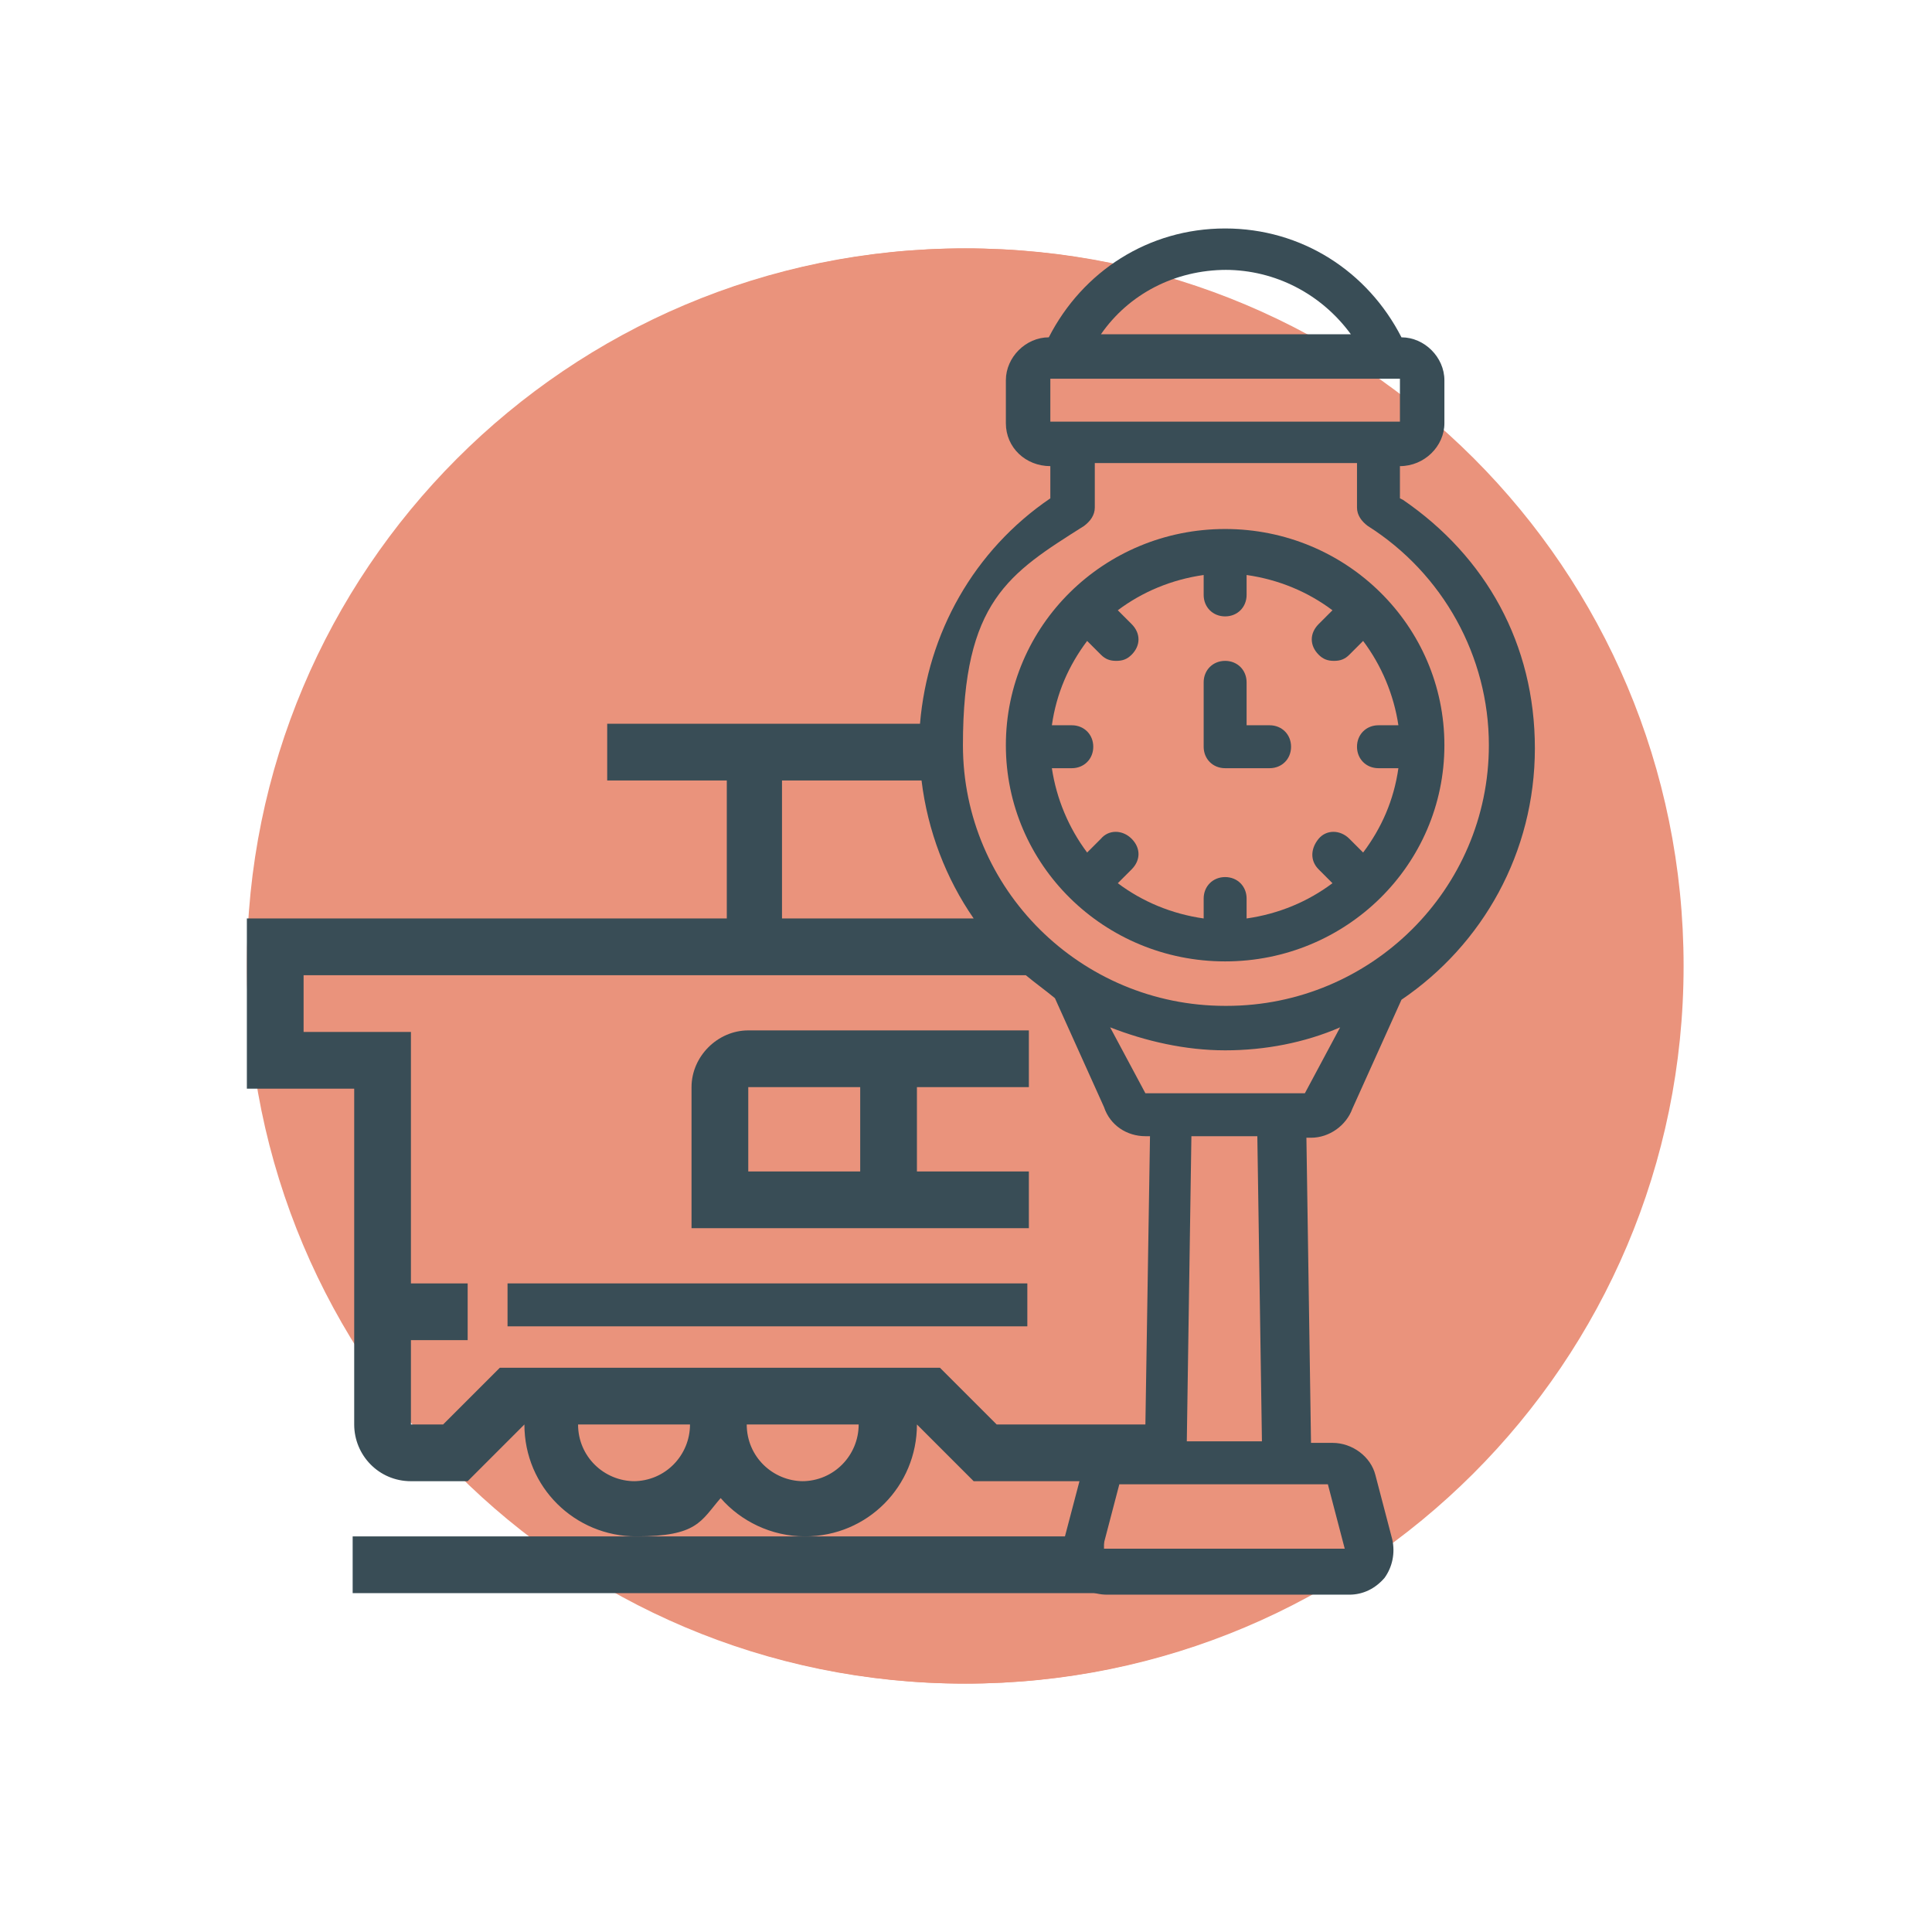
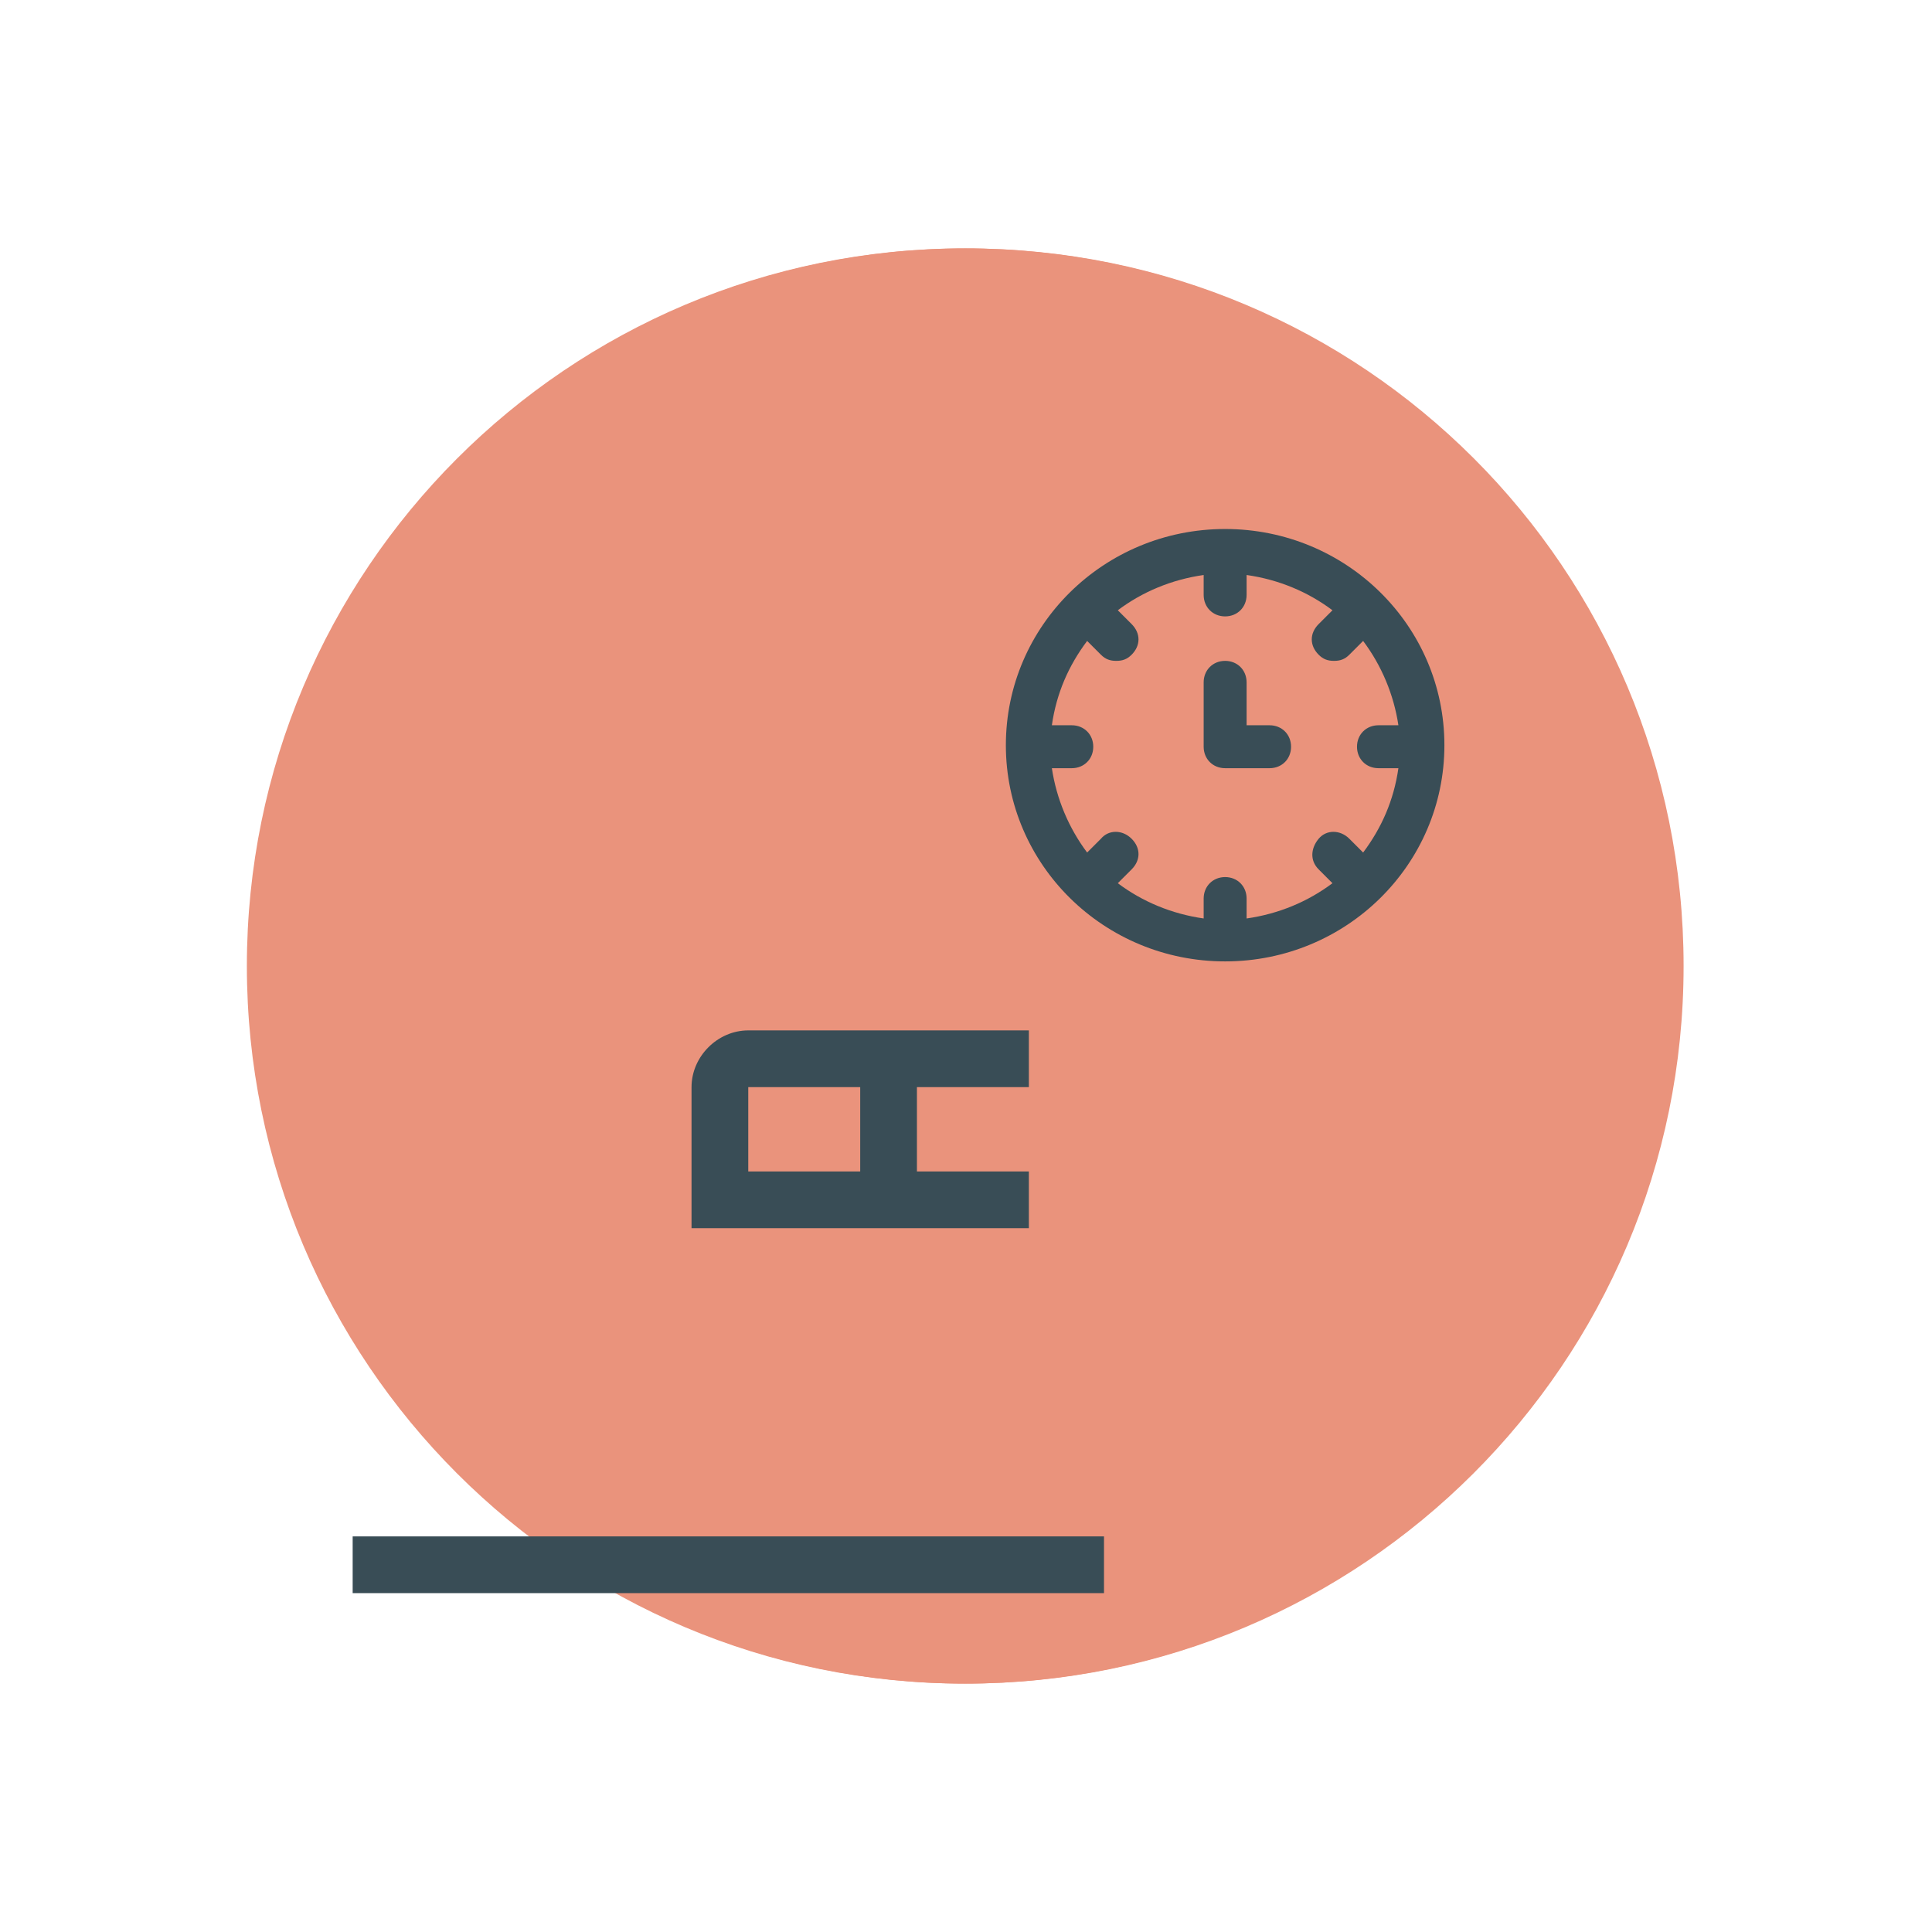
<svg xmlns="http://www.w3.org/2000/svg" id="Layer_1" version="1.1" viewBox="0 0 126 126">
  <defs>
    <style> .st0 { fill: none; } .st1 { fill: #ea937c; } .st2 { fill: #394d56; } </style>
  </defs>
  <g id="a">
    <path class="st1" d="M63,109.8c25.8,0,46.8-20.9,46.8-46.8s-20.9-46.8-46.8-46.8S16.2,37.2,16.2,63s20.9,46.8,46.8,46.8Z" />
  </g>
  <path class="st1" d="M62.9,109.8c25.8,0,46.8-20.9,46.8-46.8s-20.9-46.8-46.8-46.8S16.1,37.2,16.1,63s20.9,46.8,46.8,46.8Z" />
  <g>
    <rect class="st0" x="48.7" y="70.9" width="7.3" height="5.5" />
-     <rect class="st2" x="33.1" y="83.7" width="33.9" height="2.8" />
    <path class="st2" d="M67.1,70.9v-3.7h-18.3c-2,0-3.7,1.7-3.7,3.7v9.2h22v-3.7h-7.3v-5.5s7.3,0,7.3,0ZM56.1,76.4h-7.3v-5.5h7.3v5.5Z" />
-     <path class="st0" d="M46.9,97.7c-1.3,1.5-3.3,2.5-5.5,2.5h11c-2.2,0-4.2-1-5.5-2.5Z" />
    <polygon class="st2" points="23 100.2 23 103.9 72 103.9 72 100.2 52.4 100.2 41.4 100.2 23 100.2" />
-     <path class="st2" d="M91.3,32.5v-2.1c1.6,0,2.9-1.3,2.9-2.8v-2.8c0-1.5-1.3-2.8-2.8-2.8-2.2-4.3-6.5-7.1-11.5-7.1s-9.3,2.8-11.5,7.1c-1.5,0-2.8,1.3-2.8,2.8v2.8c0,1.6,1.3,2.8,2.9,2.8v2.1c-5,3.4-8,8.8-8.5,14.7h-20.4v3.7h7.8v9h-31.3v11.1h7v21.9c0,2,1.6,3.7,3.7,3.7h3.7l3.7-3.7c0,4.1,3.3,7.3,7.3,7.3s4.2-1,5.5-2.5c1.3,1.5,3.3,2.5,5.5,2.5,4.1,0,7.3-3.3,7.3-7.3l3.7,3.7h6.9l-1,3.8c-.2.9,0,1.8.5,2.5s1.4,1.1,2.3,1.1h15.8c.9,0,1.7-.4,2.3-1.1.5-.7.7-1.6.5-2.5l-1.1-4.2c-.3-1.2-1.5-2.1-2.8-2.1h-1.4l-.3-19.9h.3c1.2,0,2.3-.8,2.7-1.9l3.2-7.1c5.3-3.6,8.7-9.6,8.7-16.4s-3.2-12.5-8.6-16.2h0ZM79.9,17.6c3.3,0,6.3,1.6,8.2,4.2h-16.3c1.8-2.6,4.8-4.2,8.2-4.2ZM68.5,24.7h22.8v2.8h-22.8s0-2.8,0-2.8ZM51,50.9h9.1c.4,3.3,1.6,6.4,3.4,9h-12.5v-9ZM41.4,96.6c-2,0-3.7-1.6-3.7-3.7h7.3c0,2-1.6,3.7-3.7,3.7ZM52.4,96.6c-2,0-3.7-1.6-3.7-3.7h7.3c0,2-1.6,3.7-3.7,3.7ZM61.3,89.2h-28.7l-3.7,3.7h-2.1v-5.5h3.7v-3.7h-3.7v-1.4h0v-15h-7v-3.7h17.3c.3,0,.5,0,.8,0h29c.6.5,1.3,1,1.9,1.5l3.2,7.1c.4,1.2,1.5,1.9,2.7,1.9h.3l-.3,18.8h-9.7l-3.7-3.7h0ZM86.6,96.8l1.1,4.2h-15.8l1.1-4.2h13.5ZM77.4,94l.3-19.9h4.3l.3,19.9h-4.9ZM85.2,71.3h-10.5l-2.3-4.3c2.3.9,4.9,1.5,7.5,1.5s5.2-.5,7.5-1.5l-2.3,4.3ZM79.9,65.6c-9.4,0-17.1-7.6-17.1-17s3-11.2,7.9-14.3c.4-.3.7-.7.7-1.2v-2.9h17.1v2.9c0,.5.3.9.7,1.2,4.9,3.1,7.9,8.5,7.9,14.3,0,9.4-7.7,17-17.1,17Z" />
    <path class="st2" d="M79.9,34.5c-7.9,0-14.3,6.3-14.3,14.1s6.4,14.1,14.3,14.1,14.3-6.3,14.3-14.1-6.4-14.1-14.3-14.1ZM88.9,55.6l-.9-.9c-.6-.6-1.5-.6-2,0s-.6,1.4,0,2l.9.9c-1.6,1.2-3.5,2-5.6,2.3v-1.3c0-.8-.6-1.4-1.4-1.4s-1.4.6-1.4,1.4v1.3c-2.1-.3-4-1.1-5.6-2.3l.9-.9c.6-.6.6-1.4,0-2-.6-.6-1.5-.6-2,0l-.9.9c-1.2-1.6-2-3.5-2.3-5.5h1.3c.8,0,1.4-.6,1.4-1.4s-.6-1.4-1.4-1.4h-1.3c.3-2.1,1.1-3.9,2.3-5.5l.9.9c.3.3.6.4,1,.4s.7-.1,1-.4c.6-.6.6-1.4,0-2l-.9-.9c1.6-1.2,3.5-2,5.6-2.3v1.3c0,.8.6,1.4,1.4,1.4s1.4-.6,1.4-1.4v-1.3c2.1.3,4,1.1,5.6,2.3l-.9.9c-.6.6-.6,1.4,0,2,.3.3.6.4,1,.4s.7-.1,1-.4l.9-.9c1.2,1.6,2,3.5,2.3,5.5h-1.3c-.8,0-1.4.6-1.4,1.4s.6,1.4,1.4,1.4h1.3c-.3,2.1-1.1,3.9-2.3,5.5h0Z" />
    <path class="st2" d="M82.7,47.3h-1.4v-2.8c0-.8-.6-1.4-1.4-1.4s-1.4.6-1.4,1.4v4.2c0,.8.6,1.4,1.4,1.4h2.9c.8,0,1.4-.6,1.4-1.4s-.6-1.4-1.4-1.4h0Z" />
  </g>
</svg>